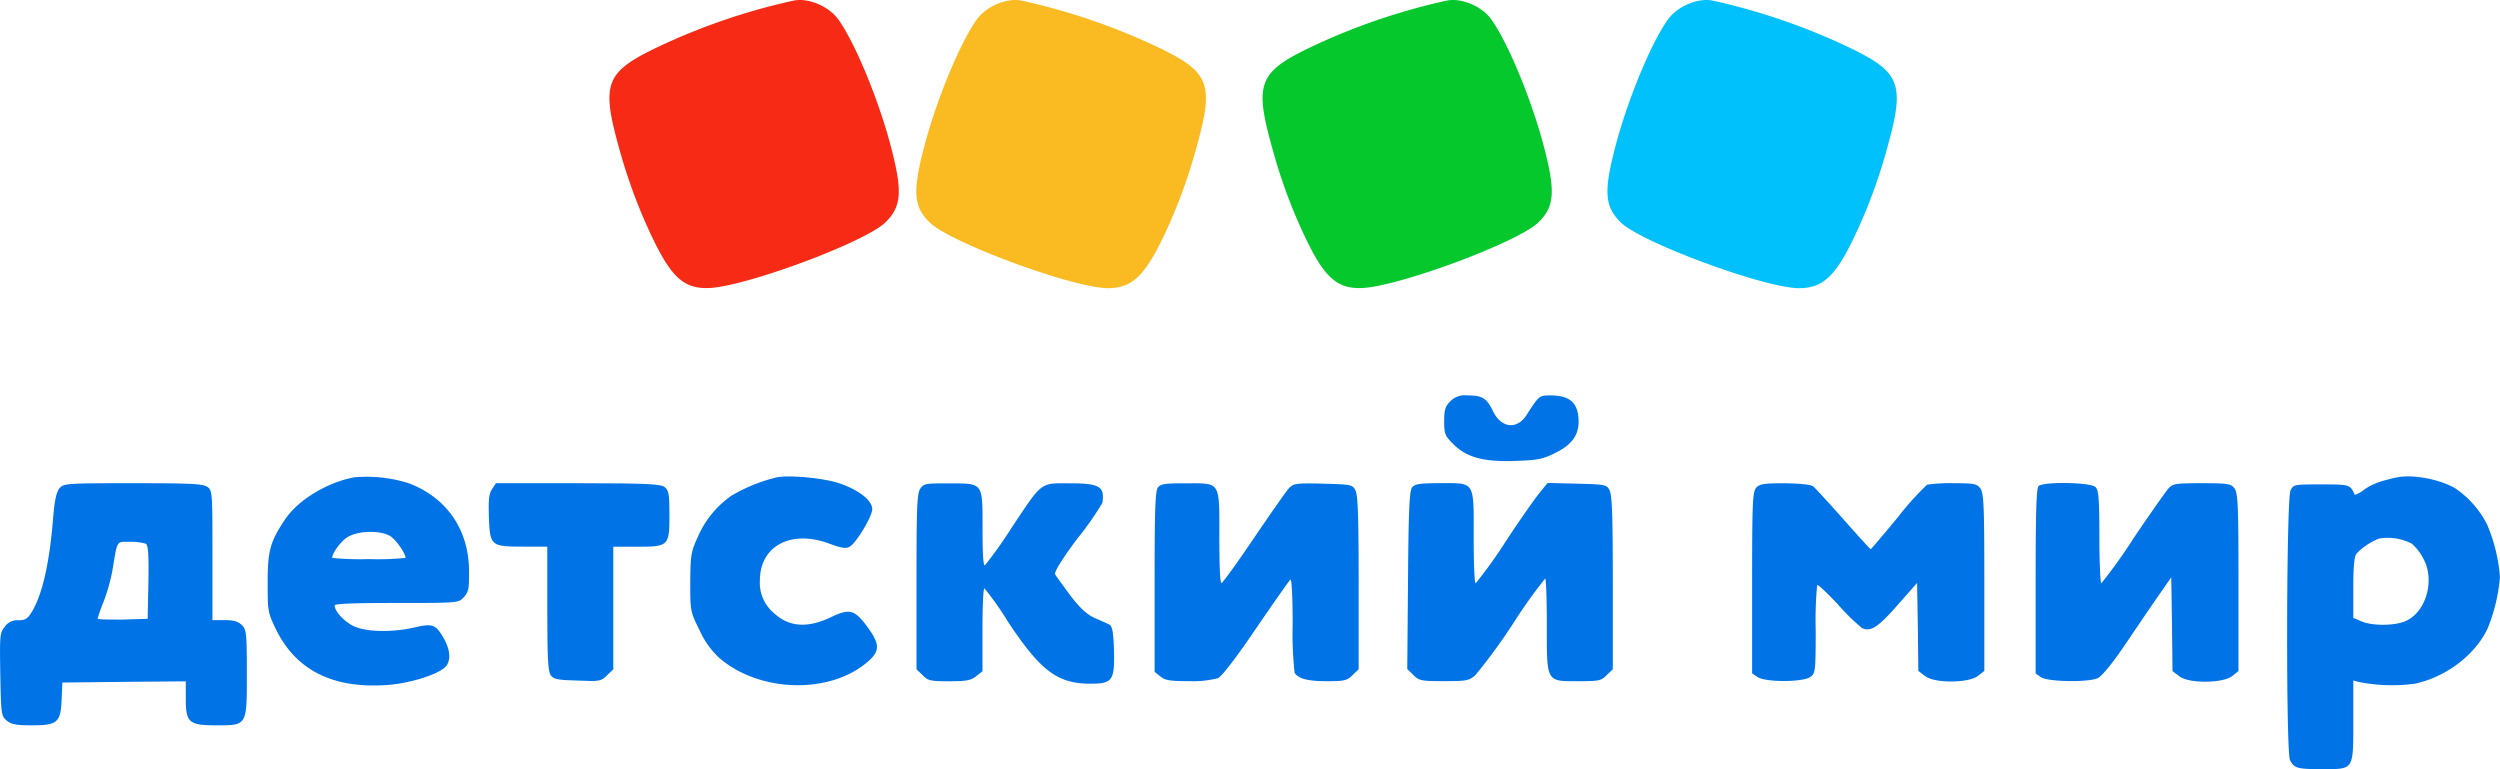
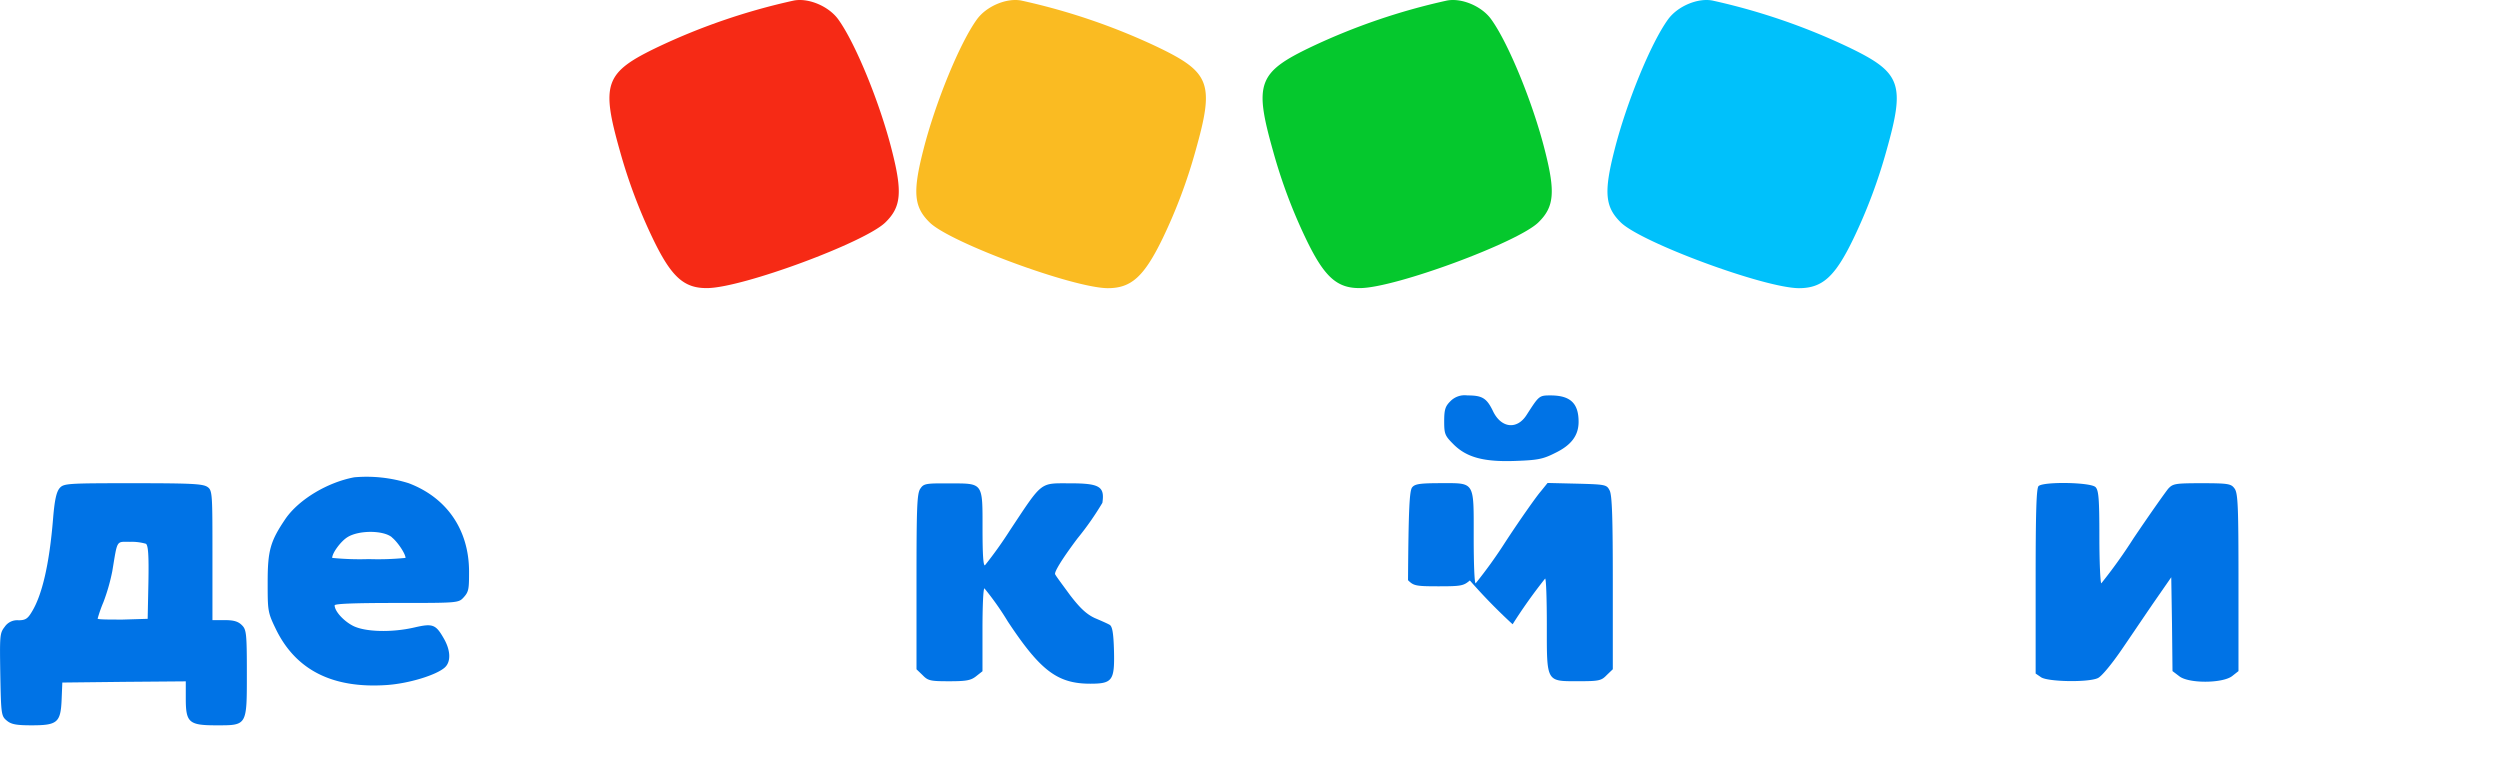
<svg xmlns="http://www.w3.org/2000/svg" id="Слой_1" data-name="Слой 1" viewBox="0 0 499.78 153.76">
  <defs>
    <style>.cls-1{fill:#f62a15;}.cls-2{fill:#00c1fb;}.cls-3{fill:#05c82d;}.cls-4{fill:#fabb22;}.cls-5{fill:#0073e6;}</style>
  </defs>
  <title>detskiy-mir-gc</title>
  <path class="cls-1" d="M158.51.35a126.77,126.77,0,0,0-26.87,9.19c-10.75,5.13-11.54,7.32-7.72,20.81a105.54,105.54,0,0,0,6.54,17.44c3.72,7.77,6.26,10.07,10.95,10,7-.05,31.56-9.14,35.61-13.15,3.13-3.07,3.42-6,1.27-14.41-2.39-9.48-7.28-21.4-10.7-26.14C165.64,1.38,161.44-.33,158.51.35Z" transform="translate(0 -0.2)" />
  <path class="cls-2" d="M333.44,4.11c-3.43,4.74-8.31,16.66-10.7,26.14-2.15,8.41-1.86,11.34,1.27,14.41,4.05,4,28.63,13.1,35.61,13.15,4.69,0,7.23-2.25,10.95-10a105.54,105.54,0,0,0,6.54-17.44c3.81-13.49,3-15.68-7.72-20.81A127,127,0,0,0,342.52.35C339.59-.33,335.39,1.38,333.44,4.11Z" transform="translate(0 -0.2)" />
  <path class="cls-3" d="M289.08.35a127.16,127.16,0,0,0-26.87,9.19c-10.75,5.13-11.53,7.32-7.72,20.81A104.68,104.68,0,0,0,261,47.79c3.71,7.77,6.25,10.07,10.94,10,7-.05,31.57-9.14,35.62-13.15,3.13-3.07,3.42-6,1.27-14.41-2.39-9.48-7.28-21.4-10.7-26.14C296.22,1.38,292-.33,289.08.35Z" transform="translate(0 -0.2)" />
  <path class="cls-4" d="M195.27,4.11c-3.42,4.74-8.31,16.66-10.7,26.14-2.15,8.41-1.86,11.34,1.27,14.41,4,4,28.63,13.1,35.61,13.15,4.69,0,7.24-2.25,11-10A104.68,104.68,0,0,0,239,30.35c3.81-13.49,3-15.68-7.72-20.81A127.06,127.06,0,0,0,204.35.35C201.42-.33,197.22,1.38,195.27,4.11Z" transform="translate(0 -0.2)" />
  <path class="cls-5" d="M289.93,80.43c-1,1-1.22,1.66-1.22,4,0,2.54.15,2.88,1.86,4.59,2.64,2.64,6.11,3.57,12.51,3.32,4.2-.15,5.37-.34,7.76-1.56,3.28-1.57,4.74-3.52,4.74-6.26,0-3.71-1.66-5.27-5.61-5.27-2.3,0-2.3.05-4.79,3.91-1.91,3-5.08,2.63-6.7-.74-1.27-2.64-2.15-3.17-5.13-3.17A4,4,0,0,0,289.93,80.43Z" transform="translate(0 -0.2)" />
  <path class="cls-5" d="M70.81,95.62c-5.33,1-11,4.4-13.68,8.21-3.08,4.54-3.62,6.35-3.62,12.75,0,5.57,0,6,1.52,9.14,3.95,8.35,11.33,12.16,22.23,11.43,4.44-.29,10-2,11.67-3.52,1.23-1.12,1.18-3.37-.19-5.76-1.61-2.83-2.2-3.08-5.82-2.25-4.59,1.08-10,.93-12.41-.34-1.9-1-3.61-2.93-3.61-4.06,0-.34,4.15-.48,12.36-.48,12.31,0,12.41,0,13.44-1.13s1.07-1.71,1.07-5.13c0-8.35-4.45-14.8-12.07-17.68A28,28,0,0,0,70.81,95.62Zm7.52,12c1.13.88,2.74,3.28,2.74,4.11a54.63,54.63,0,0,1-7.33.24,55.11,55.11,0,0,1-7.33-.24c0-1,1.76-3.37,3.08-4.16C71.74,106.18,76.57,106.18,78.33,107.59Z" transform="translate(0 -0.2)" />
-   <path class="cls-5" d="M155.33,95.62a32.64,32.64,0,0,0-9.09,3.67,19.37,19.37,0,0,0-6.74,8.25c-1.37,3-1.46,3.57-1.51,9,0,5.82,0,5.91,1.85,9.63a17.14,17.14,0,0,0,3.91,5.52c8.06,7,22.23,7.38,29.8.73,2.35-2.05,2.35-3.42,0-6.69-2.68-3.67-3.66-4-7.52-2.1-4.69,2.2-8.35,1.9-11.33-.88a7.88,7.88,0,0,1-2.79-6.5c0-6.94,6.25-10.26,14-7.33,2.25.83,3.23,1,3.91.59,1.32-.69,4.55-6.06,4.55-7.53,0-1.76-2.79-3.91-6.75-5.22C164.52,95.77,157.92,95.13,155.33,95.62Z" transform="translate(0 -0.2)" />
-   <path class="cls-5" d="M479,95.67c-3.42.78-4.69,1.27-6.35,2.4a6.08,6.08,0,0,1-1.9,1.07c-.93-2.1-1-2.1-6.7-2.1-5.42,0-5.57,0-6.15,1.22-.83,1.66-.93,52.28-.1,53.89s1.37,1.81,6.35,1.81c6.5,0,6.3.29,6.3-9.72v-8l1.13.3a34.31,34.31,0,0,0,11.18.34c6.16-1.32,12-5.67,14.52-11a34.52,34.52,0,0,0,2.49-10.35,33.46,33.46,0,0,0-2.54-10.41,19.44,19.44,0,0,0-6.36-7.28C487.71,96,482.29,94.94,479,95.67Zm3.18,13.24a10.33,10.33,0,0,1,2.34,3.08c2.25,4.25.49,10.46-3.47,12.31-2.1,1-6.64,1.08-8.89.15l-1.71-.73v-6.06c0-4.11.2-6.26.64-6.79a13.07,13.07,0,0,1,4.49-3A10.43,10.43,0,0,1,482.19,108.91Z" transform="translate(0 -0.2)" />
  <path class="cls-5" d="M11.93,97.77c-.63.74-1,2.25-1.31,6-.74,9.19-2.2,15.44-4.3,18.81-.79,1.32-1.27,1.62-2.64,1.62a3,3,0,0,0-2.74,1.31c-1,1.28-1,1.76-.88,9.58.15,8,.2,8.26,1.32,9.19.88.73,1.91.92,4.94.92,5.13,0,5.81-.53,6-5.13l.14-3.42,12.36-.14,12.32-.1v3.42c0,4.84.63,5.37,6.1,5.37,6.21,0,6.11.15,6.11-10.5,0-7.91-.1-8.65-1-9.53-.73-.73-1.61-1-3.42-1H42.47V111.31c0-11.88,0-13-.88-13.68s-2.54-.83-14.85-.83C13.45,96.8,12.76,96.84,11.93,97.77Zm17.25,11.14c.44.34.59,2.2.49,7.72l-.15,7.28-5,.15c-2.79,0-5,0-5-.2a28,28,0,0,1,1.17-3.32,38.67,38.67,0,0,0,1.76-6.16c1.07-6.4.73-5.86,3.57-5.86A10.09,10.09,0,0,1,29.18,108.91Z" transform="translate(0 -0.2)" />
-   <path class="cls-5" d="M98.36,98c-.63.93-.73,2.15-.63,5.66.24,5.67.39,5.82,6.89,5.82h4.79v12.36c0,9.92.14,12.56.68,13.34s1.42,1,5.37,1.07c4.45.2,4.69.15,5.92-1.07L122.6,134V109.5h4.78c6.31,0,6.45-.15,6.45-6.45,0-3.86-.14-4.79-.88-5.42s-2.73-.83-17.34-.83H99.14Z" transform="translate(0 -0.2)" />
  <path class="cls-5" d="M184,97.87c-.68.93-.78,3.57-.78,18.62V134l1.22,1.17c1.08,1.12,1.56,1.22,5.28,1.22,3.42,0,4.35-.15,5.42-1l1.27-1v-8.31c0-4.54.15-8.26.39-8.26a57.43,57.43,0,0,1,4.69,6.65c6.5,9.82,9.92,12.41,16.47,12.41,4.44,0,4.88-.64,4.74-6.55-.1-3.71-.35-4.93-.88-5.23s-1.76-.83-3-1.36c-1.66-.79-2.93-2-4.89-4.55-1.46-2-2.83-3.81-3-4.2s1.08-2.64,4.45-7.13a58.32,58.32,0,0,0,5-7.14c.49-3.27-.54-3.9-6.55-3.9s-5.37-.49-11.92,9.38a80.75,80.75,0,0,1-5,7c-.34.2-.49-2.15-.49-7.23,0-9.43.2-9.13-6.74-9.13C185.09,96.8,184.65,96.89,184,97.87Z" transform="translate(0 -0.2)" />
-   <path class="cls-5" d="M231.5,97.63c-.54.63-.68,4.25-.68,18.81v18.07l1.17.93c.93.78,1.95.93,5.71.93a20,20,0,0,0,5.77-.59c.78-.34,3.66-4.1,7.67-10,3.52-5.18,6.6-9.53,6.84-9.72s.44,3.51.44,8.94a72.09,72.09,0,0,0,.39,9.72c.78,1.17,2.64,1.66,6.45,1.66,3.57,0,4.06-.15,5.13-1.22l1.22-1.17V116.73c0-12.9-.14-17.54-.63-18.47-.59-1.17-.78-1.22-6.5-1.37s-5.91,0-6.89,1c-.54.64-3.66,5.08-6.94,9.92s-6.15,8.84-6.45,8.94-.44-3.47-.44-9.09c0-11.38.35-10.84-6.69-10.84C233.11,96.8,232,96.94,231.5,97.63Z" transform="translate(0 -0.2)" />
-   <path class="cls-5" d="M282.31,97.63c-.54.63-.73,4.34-.83,18.56l-.15,17.74,1.23,1.22c1.12,1.12,1.56,1.22,6.1,1.22s5-.1,6.26-1.17A112.46,112.46,0,0,0,302.39,125a104,104,0,0,1,6.5-9.14c.2,0,.34,4.15.34,9.28,0,11.58-.19,11.24,6.35,11.24,4.06,0,4.55-.1,5.62-1.22l1.22-1.17V116.73c0-12.9-.14-17.54-.63-18.47-.59-1.17-.78-1.22-6.5-1.37l-5.91-.14L308,98.46c-.78.88-4,5.42-7,10a93.5,93.5,0,0,1-6,8.36c-.25,0-.39-4.16-.39-9.19,0-11.38.34-10.84-6.7-10.84C283.92,96.8,282.85,96.94,282.31,97.63Z" transform="translate(0 -0.2)" />
-   <path class="cls-5" d="M351.1,97.68c-.73.83-.83,2.83-.83,19v18.13l1.08.73c1.51,1.07,9,1.07,10.55,0,1-.73,1.08-1,1.08-9.43a75.33,75.33,0,0,1,.29-8.94c.15-.2,2.05,1.61,4.2,3.91a41.23,41.23,0,0,0,4.79,4.69c1.71.78,3.17-.15,7.08-4.6l3.91-4.44.15,8.79.1,8.8,1.31,1c1.86,1.52,8.7,1.47,10.61,0l1.27-1V116.63c0-15.19-.1-17.83-.78-18.76s-1.13-1.07-5.33-1.07a33.44,33.44,0,0,0-5.33.29,59.6,59.6,0,0,0-5.91,6.59c-2.88,3.47-5.27,6.31-5.37,6.31s-2.54-2.69-5.47-6-5.62-6.21-6-6.55-2.54-.59-5.67-.63C352.67,96.8,351.79,96.94,351.1,97.68Z" transform="translate(0 -0.2)" />
+   <path class="cls-5" d="M282.31,97.63c-.54.63-.73,4.34-.83,18.56c1.12,1.12,1.56,1.22,6.1,1.22s5-.1,6.26-1.17A112.46,112.46,0,0,0,302.39,125a104,104,0,0,1,6.5-9.14c.2,0,.34,4.15.34,9.28,0,11.58-.19,11.24,6.35,11.24,4.06,0,4.55-.1,5.62-1.22l1.22-1.17V116.73c0-12.9-.14-17.54-.63-18.47-.59-1.17-.78-1.22-6.5-1.37l-5.91-.14L308,98.46c-.78.88-4,5.42-7,10a93.5,93.5,0,0,1-6,8.36c-.25,0-.39-4.16-.39-9.19,0-11.38.34-10.84-6.7-10.84C283.92,96.8,282.85,96.94,282.31,97.63Z" transform="translate(0 -0.2)" />
  <path class="cls-5" d="M407.53,97.38c-.44.44-.58,5.33-.58,19v18.47l1.07.73c1.32.93,9.43,1.07,11.34.19.73-.29,2.78-2.78,4.79-5.71s4.93-7.28,6.69-9.82l3.22-4.64.15,9.38.1,9.38,1.32,1c1.85,1.52,8.69,1.47,10.6,0l1.27-1V116.63c0-15.19-.1-17.83-.78-18.76s-1.13-1.07-6.5-1.07-5.81.09-6.74,1.07c-.54.64-3.72,5.13-7,10a102,102,0,0,1-6.4,8.94c-.19,0-.39-4.16-.39-9.24,0-7.77-.15-9.38-.78-10C417.89,96.6,408.46,96.45,407.53,97.38Z" transform="translate(0 -0.2)" />
</svg>